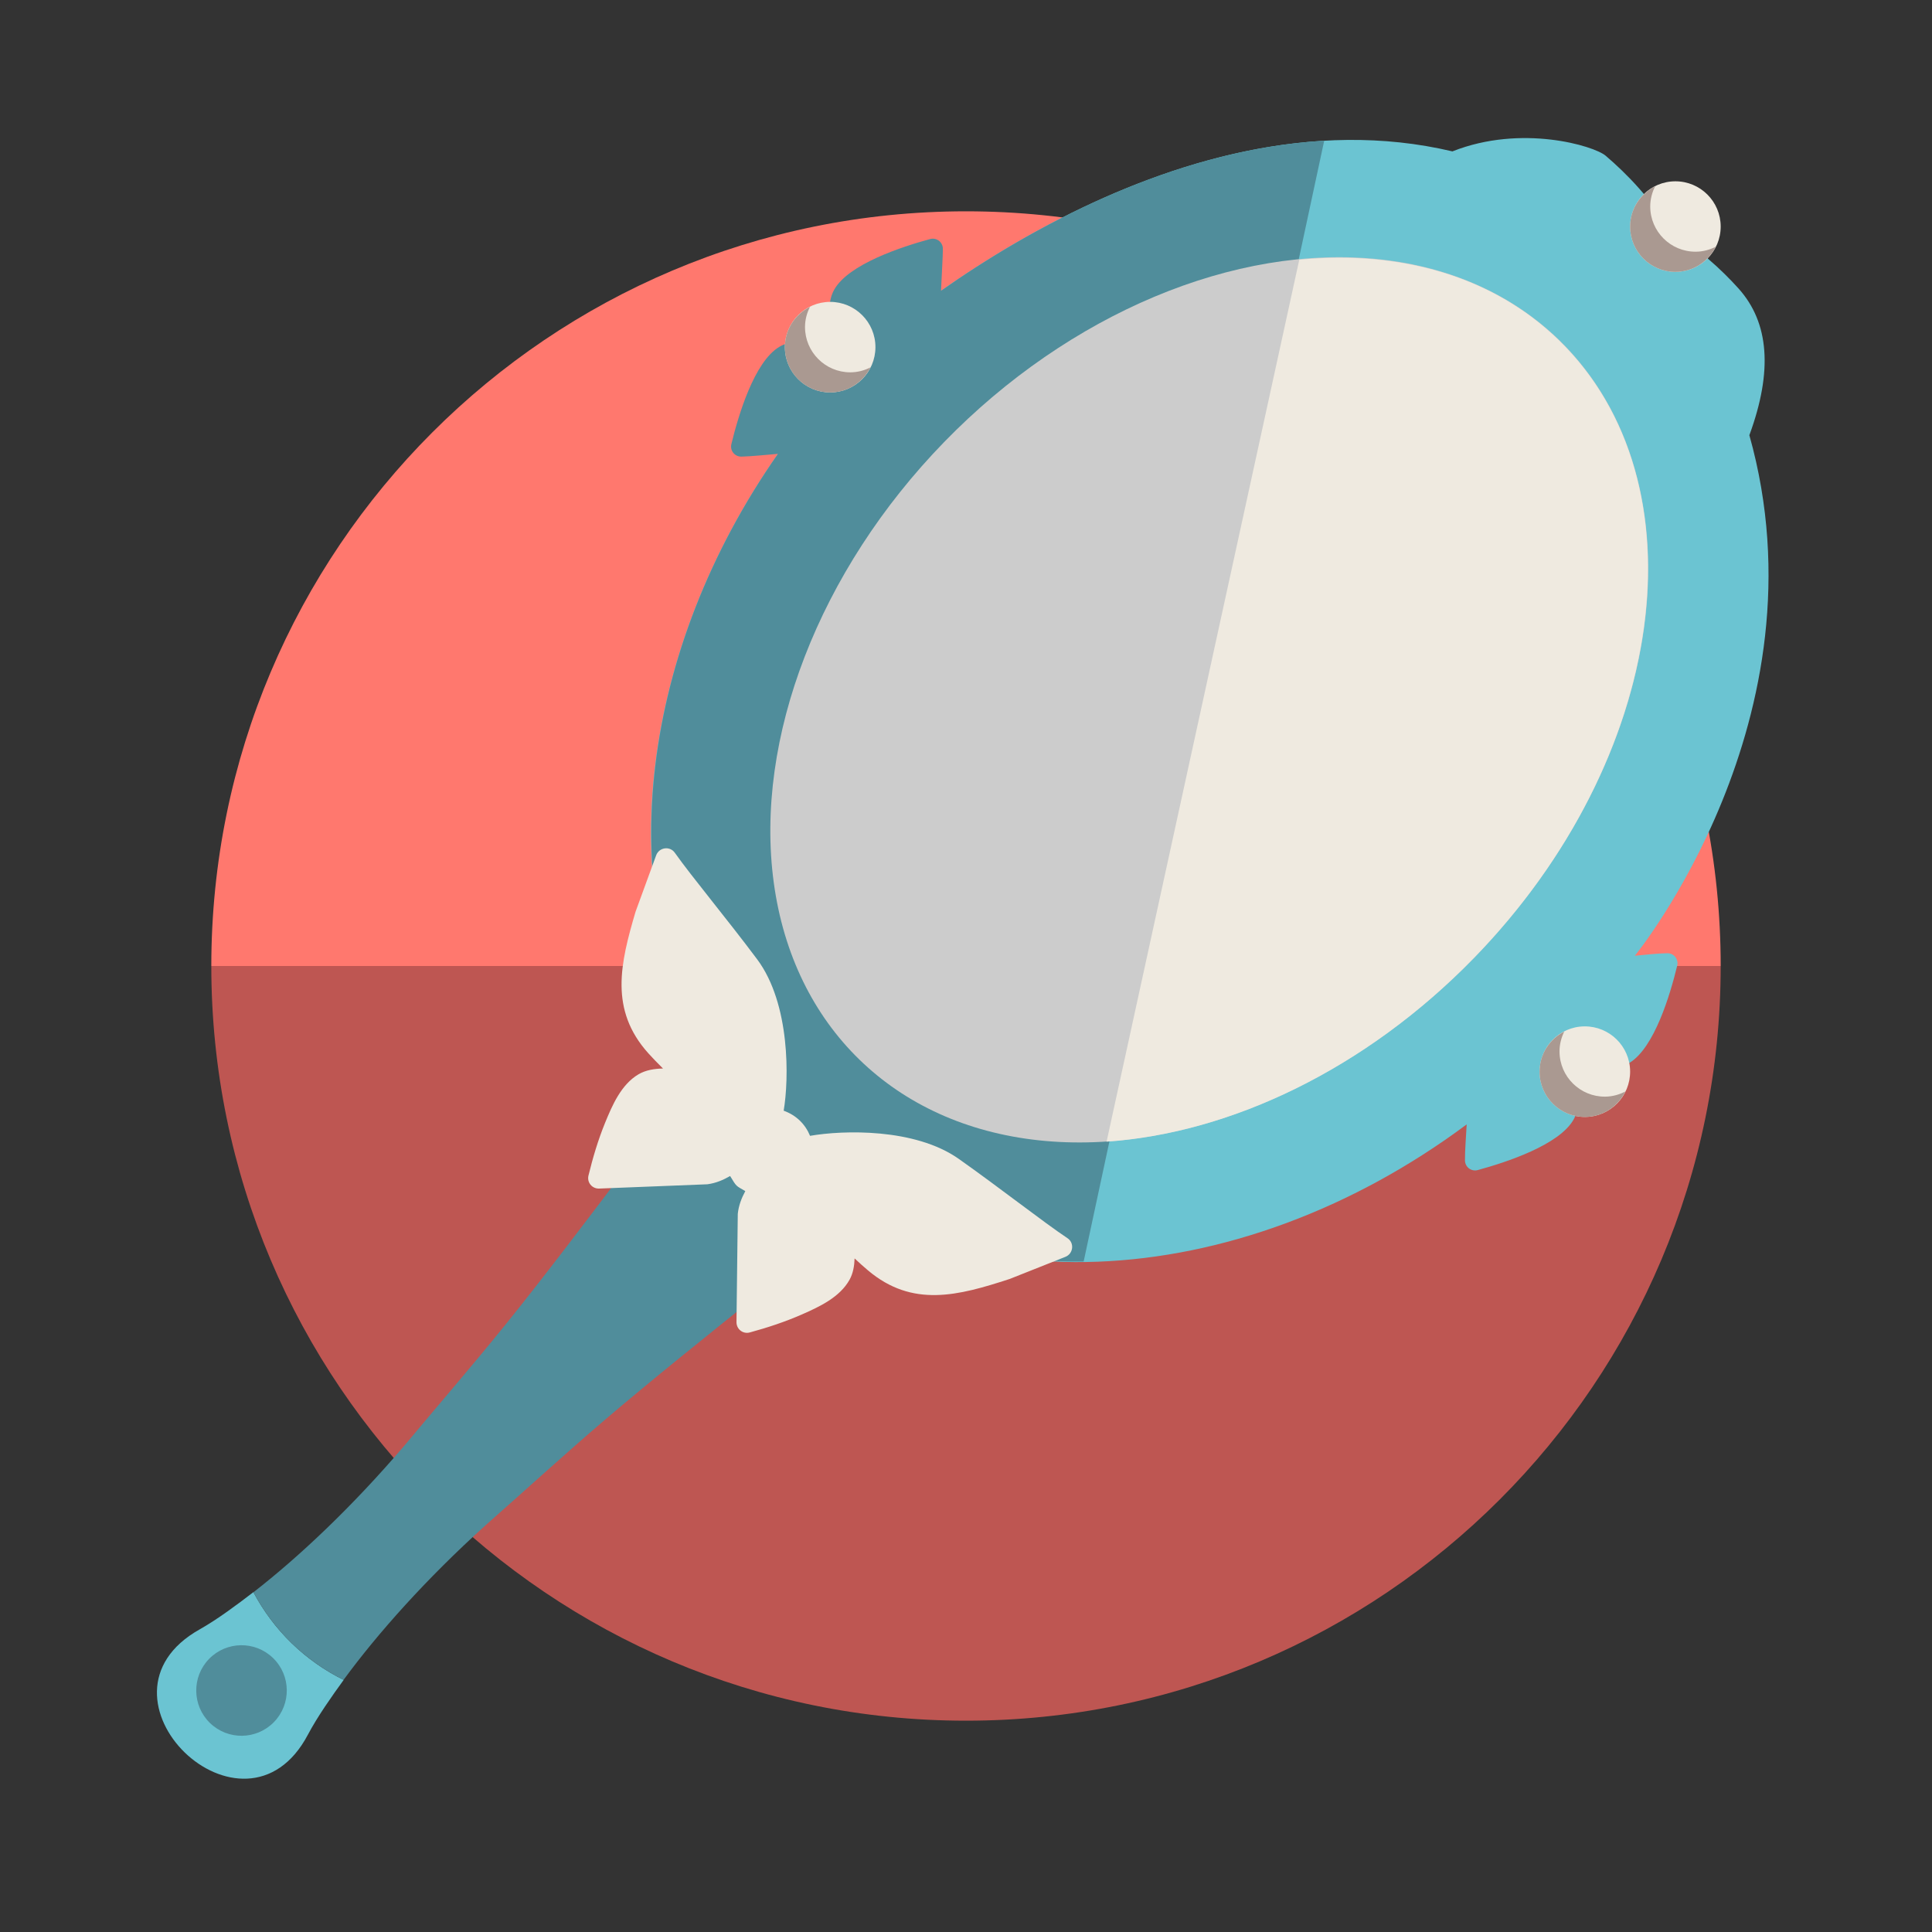
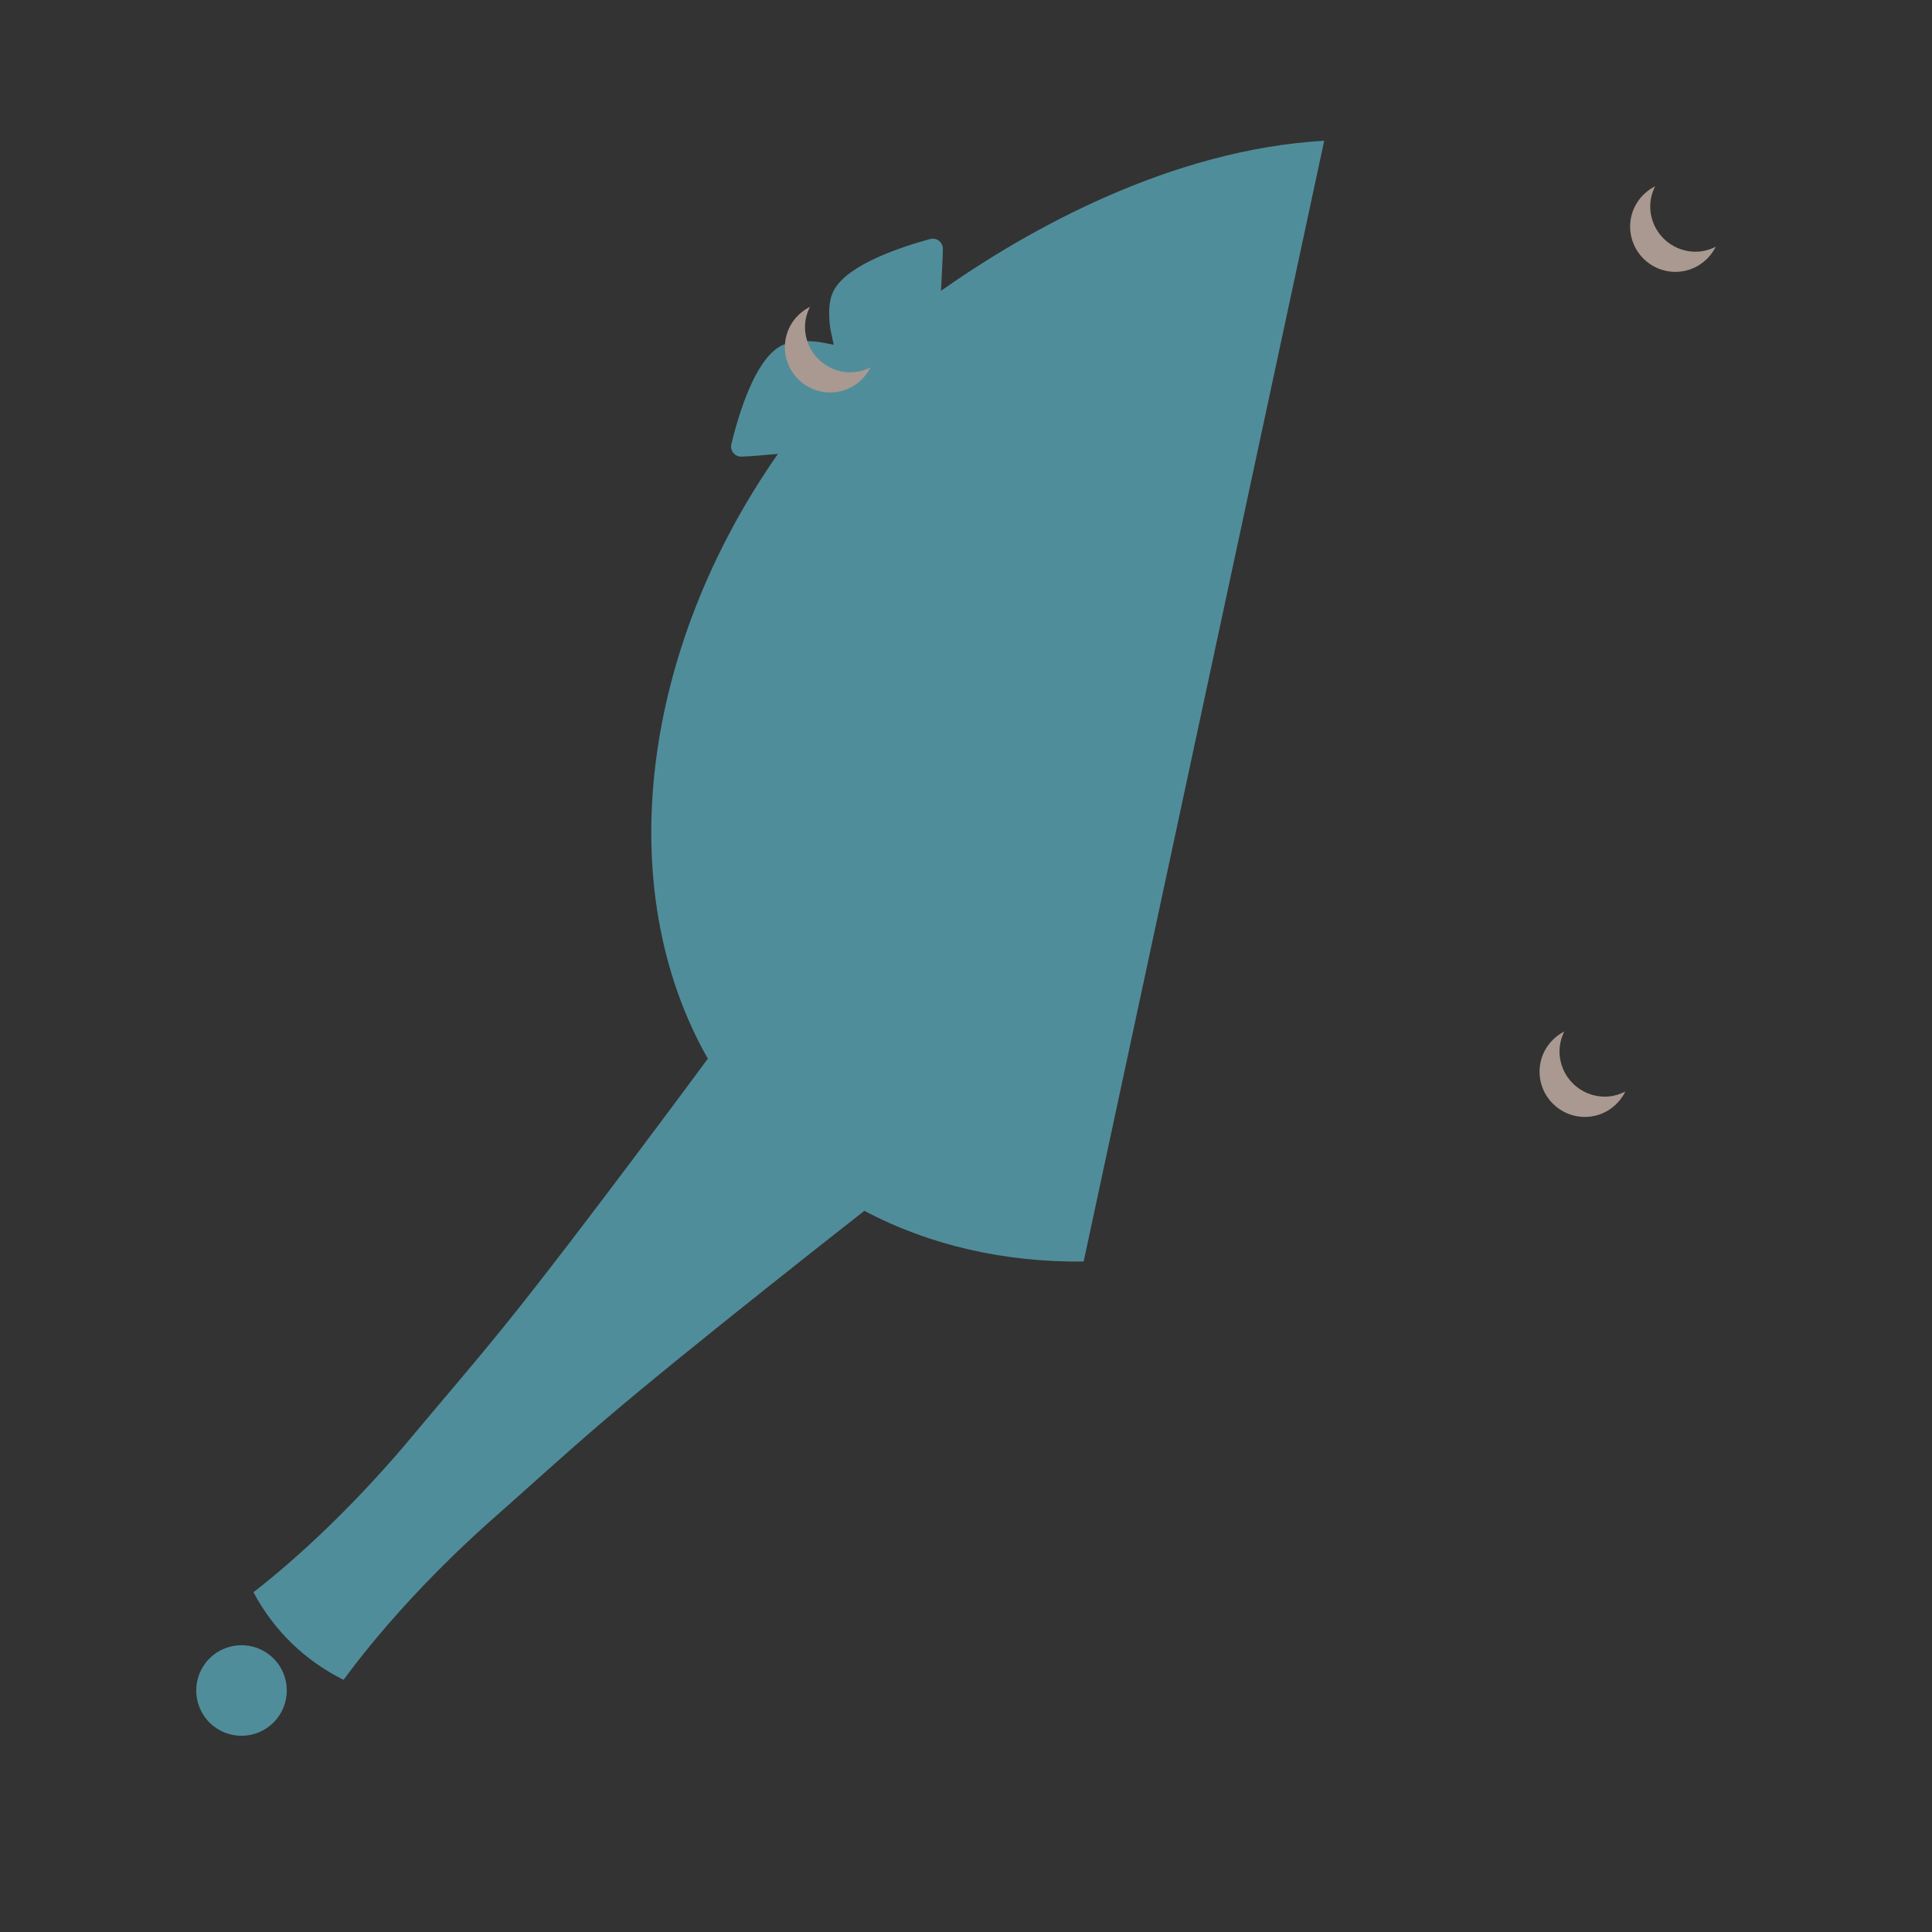
<svg xmlns="http://www.w3.org/2000/svg" version="1.1" id="Uploaded to svgrepo.com" width="800px" height="800px" viewBox="0 0 64 64" xml:space="preserve">
  <rect x="0" y="0" width="64" height="64" fill="#333333" stroke="none" />
  <style type="text/css">
	.fandom_een{fill:#FF786E;}
	.fandom_twee{fill:#BE5652;}
	.fandom_zeven{fill:#508D9B;}
	.fandom_acht{fill:#6BC4D2;}
	.fandom_dertien{fill:#AA9991;}
	.fandom_veertien{fill:#EFEAE0;}
	.fandom_negentien{fill:#CCCCCC;}
	.st0{fill:#4B322A;}
	.st1{fill:#644638;}
	.st2{fill:#8579A3;}
	.st3{fill:#685683;}
	.st4{fill:#4D4D4D;}
	.st5{fill:#3A3A3A;}
	.st6{fill:#00B3AA;}
	.st7{fill:#018273;}
	.st8{fill:#FFC865;}
	.st9{fill:#BE9148;}
	.st10{fill:#808080;}
	.st11{fill:#666666;}
	.st12{fill:#FFFAFA;}
</style>
  <g>
    <g>
-       <path class="fandom_een" d="M32,7C18.193,7,7,18.193,7,32h50C57,18.193,45.807,7,32,7z" />
-       <path class="fandom_twee" d="M32,57c13.807,0,25-11.193,25-25H7C7,45.807,18.193,57,32,57z" />
-     </g>
+       </g>
    <g>
-       <path class="fandom_acht" d="M55.559,31.991c-0.229,0.946-0.756,2.728-1.59,3.223c-0.329,0.195-0.747,0.202-1.119,0.179    c-0.236-0.015-0.469-0.072-0.703-0.115c0.047,0.226,0.11,0.451,0.131,0.68c0.033,0.371,0.038,0.789-0.148,1.123    c-0.471,0.847-2.238,1.423-3.177,1.679c-0.215,0.058-0.422-0.099-0.424-0.322c-0.003-0.304,0.036-0.815,0.057-1.191    c-7.638,5.688-17.294,6.199-22.919,0.727c-6.535-6.357-4.999-18.162,2.728-26.111c0.001-0.001,0.003-0.003,0.004-0.004    c0.002-0.002,0.004-0.004,0.006-0.005c1.01-1.037,10.436-9.037,19.708-6.839c2.296-0.911,4.695-0.18,5.073,0.141    c0.683,0.58,1.598,1.507,2.115,2.507c0.909,0.507,1.747,1.289,2.291,1.895c1.016,1.132,1.134,2.735,0.365,4.839    c-0.002,0.006-0.006,0.01-0.008,0.016c2.64,9.383-3.793,17.248-3.793,17.248c0.357-0.032,0.713-0.078,1.071-0.084    C55.449,31.572,55.612,31.774,55.559,31.991z M11.385,55.649c-0.62-0.306-1.204-0.711-1.726-1.218    c-0.521-0.507-0.941-1.079-1.265-1.689c-0.53,0.407-1.191,0.902-1.776,1.231c-3.987,2.234,1.472,7.495,3.584,3.486    C10.517,56.864,10.993,56.189,11.385,55.649z" />
      <path class="fandom_zeven" d="M43.866,4.662L35.897,41.79c-2.606,0.029-5.09-0.529-7.263-1.68c0,0-5.842,4.568-8.586,6.915    c-1.37,1.169-2.693,2.383-3.958,3.497c-1.967,1.774-3.579,3.585-4.708,5.125c-1.282-0.635-2.316-1.641-2.986-2.902    c1.512-1.174,3.279-2.84,4.993-4.849c1.079-1.295,2.256-2.652,3.386-4.054c2.292-2.834,6.673-8.772,6.673-8.772    c-3.213-5.656-2.199-13.569,2.323-20.035c-0.353,0.029-0.92,0.086-1.21,0.091c-0.223,0.004-0.386-0.198-0.333-0.415    c0.229-0.946,0.756-2.728,1.59-3.223c0.329-0.195,0.747-0.202,1.119-0.179c0.23,0.014,0.456,0.071,0.683,0.112    c-0.049-0.233-0.114-0.464-0.135-0.7c-0.033-0.371-0.038-0.789,0.148-1.123c0.472-0.849,2.244-1.425,3.177-1.679    c0.215-0.058,0.422,0.099,0.424,0.322c0.002,0.197-0.048,1.065-0.062,1.392C34.048,7.609,38.77,4.956,43.866,4.662z M9.046,54.925    c-0.594-0.578-1.544-0.564-2.121,0.029s-0.564,1.544,0.029,2.121c0.594,0.578,1.544,0.564,2.121-0.029    C9.653,56.452,9.64,55.502,9.046,54.925z" />
-       <ellipse transform="matrix(0.717 0.697 -0.697 0.717 27.507 -21.356)" class="fandom_negentien" cx="40.047" cy="23.188" rx="12.25" ry="16.625" />
-       <path class="fandom_veertien" d="M51.639,11.271c4.85,4.717,3.592,13.877-2.81,20.459c-3.61,3.712-8.085,5.81-12.172,6.089    l6.383-29.215C46.35,8.284,49.436,9.128,51.639,11.271z M35.362,41.017c-0.818-0.546-2.239-1.666-3.604-2.629    c-1.453-1.024-3.835-0.952-4.924-0.762c-0.159-0.387-0.454-0.681-0.874-0.833c0.177-1.03,0.226-3.538-0.879-5.016    c-1-1.338-2.16-2.727-2.728-3.53c-0.164-0.231-0.52-0.179-0.617,0.087L21.054,30.2c-0.506,1.715-0.872,3.247,0.42,4.688    c0.143,0.159,0.31,0.332,0.489,0.508c-0.284,0.006-0.572,0.05-0.814,0.193c-0.572,0.339-0.866,1.021-1.106,1.608    c-0.23,0.565-0.405,1.152-0.549,1.744c-0.055,0.225,0.115,0.436,0.347,0.432c0.001,0,3.59-0.142,3.59-0.142    c0.281-0.037,0.526-0.141,0.755-0.274c0.226,0.376,0.195,0.316,0.503,0.5c-0.124,0.23-0.22,0.475-0.249,0.754    c0,0.001-0.043,3.592-0.043,3.593c0.003,0.232,0.218,0.396,0.441,0.335c0.588-0.16,1.17-0.352,1.728-0.597    c0.581-0.255,1.254-0.569,1.577-1.15c0.118-0.213,0.158-0.458,0.167-0.705c0.151,0.143,0.299,0.274,0.437,0.391    c1.477,1.252,2.998,0.844,4.698,0.29l1.846-0.733C35.555,41.532,35.598,41.174,35.362,41.017z M54,35.487    c0.007,0.828-0.658,1.506-1.487,1.513c-0.828,0.007-1.506-0.658-1.513-1.487c-0.007-0.828,0.658-1.506,1.487-1.513    C53.315,33.993,53.993,34.658,54,35.487z M57,7.504c0.001,0.828-0.669,1.501-1.498,1.502S54.001,8.337,54,7.508    c-0.001-0.828,0.669-1.501,1.498-1.502C56.326,6.005,56.999,6.675,57,7.504z M29,11.501c-0.001,0.828-0.673,1.499-1.501,1.499    c-0.828-0.001-1.499-0.673-1.499-1.501c0.001-0.828,0.673-1.499,1.501-1.499C28.33,10.001,29.001,10.673,29,11.501z" />
      <path class="fandom_dertien" d="M53.842,36.157C53.599,36.65,53.1,36.995,52.513,37c-0.828,0.007-1.506-0.658-1.513-1.487    c-0.005-0.587,0.33-1.092,0.819-1.343c-0.1,0.203-0.16,0.429-0.158,0.671c0.007,0.828,0.685,1.494,1.513,1.487    C53.416,36.325,53.64,36.261,53.842,36.157z M56.168,8.338c-0.828,0.001-1.501-0.669-1.502-1.498c0-0.242,0.062-0.467,0.163-0.669    c-0.49,0.247-0.83,0.751-0.829,1.337c0.001,0.828,0.674,1.499,1.502,1.498c0.587-0.001,1.089-0.342,1.335-0.833    C56.635,8.275,56.41,8.338,56.168,8.338z M28.166,12.334c-0.828-0.001-1.499-0.673-1.499-1.501c0-0.242,0.063-0.467,0.165-0.669    c-0.491,0.246-0.831,0.748-0.832,1.335c-0.001,0.828,0.67,1.501,1.499,1.501c0.587,0.001,1.09-0.339,1.337-0.83    C28.633,12.272,28.408,12.334,28.166,12.334z" />
    </g>
  </g>
</svg>